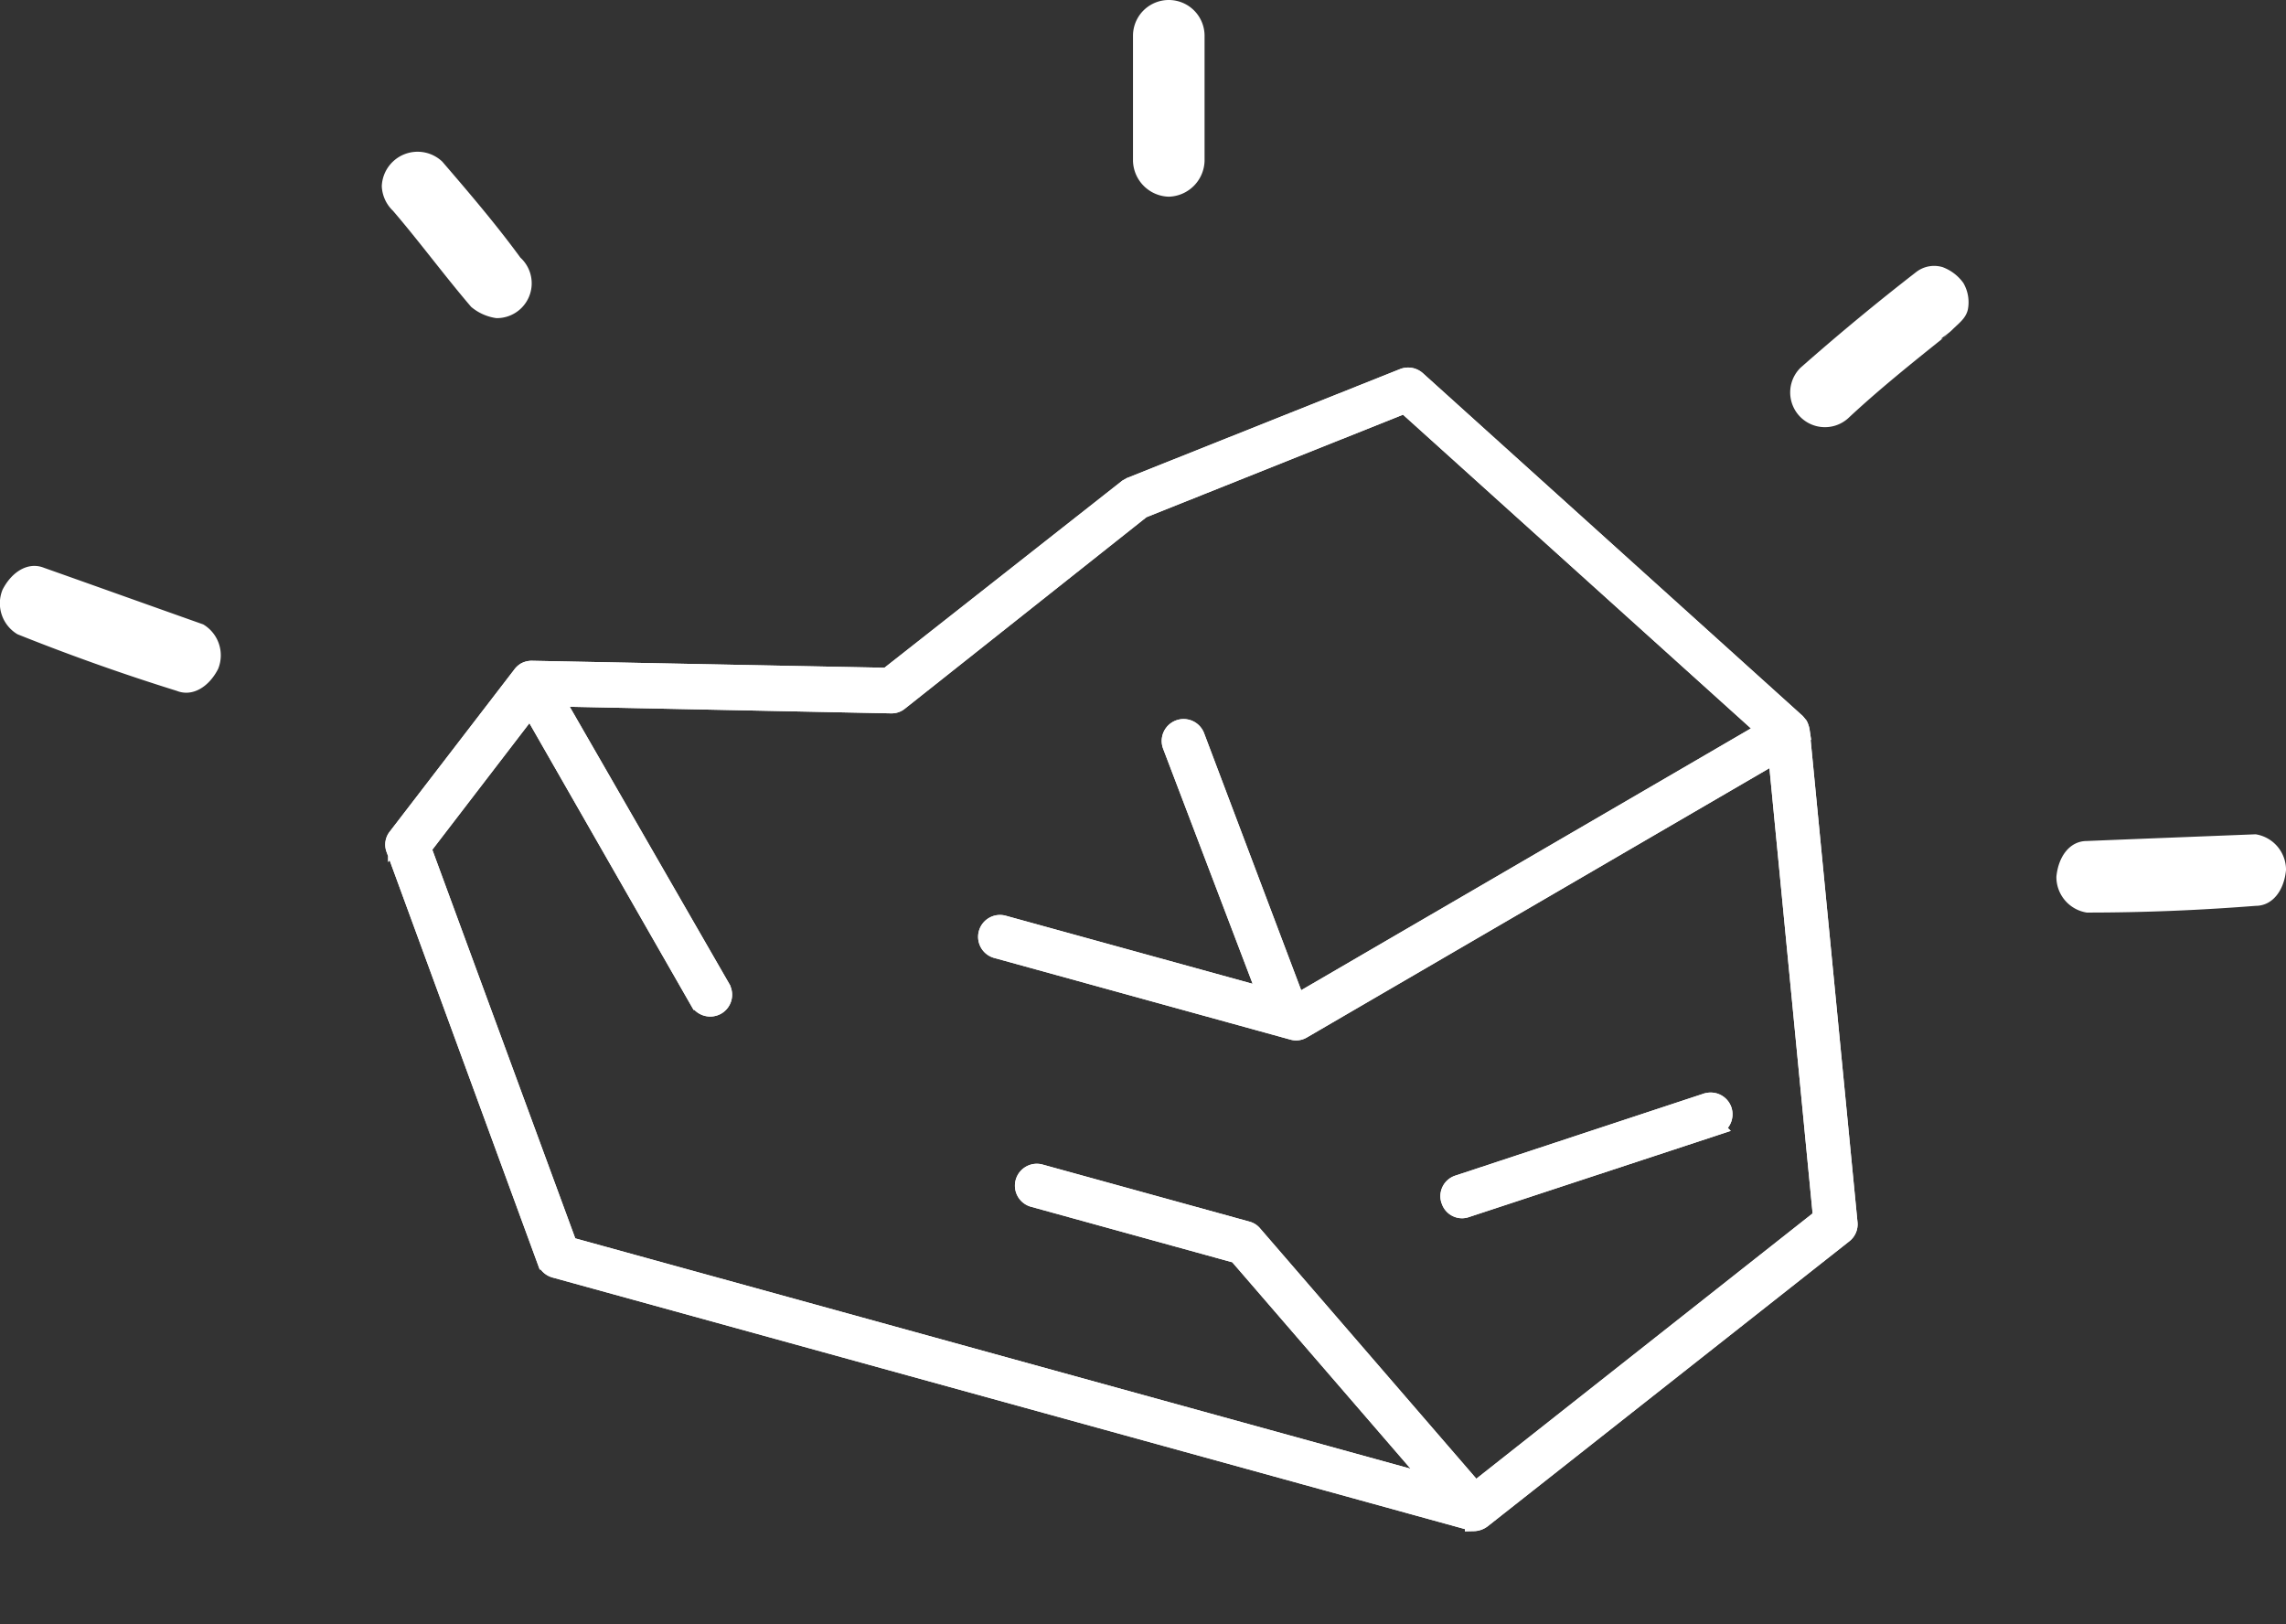
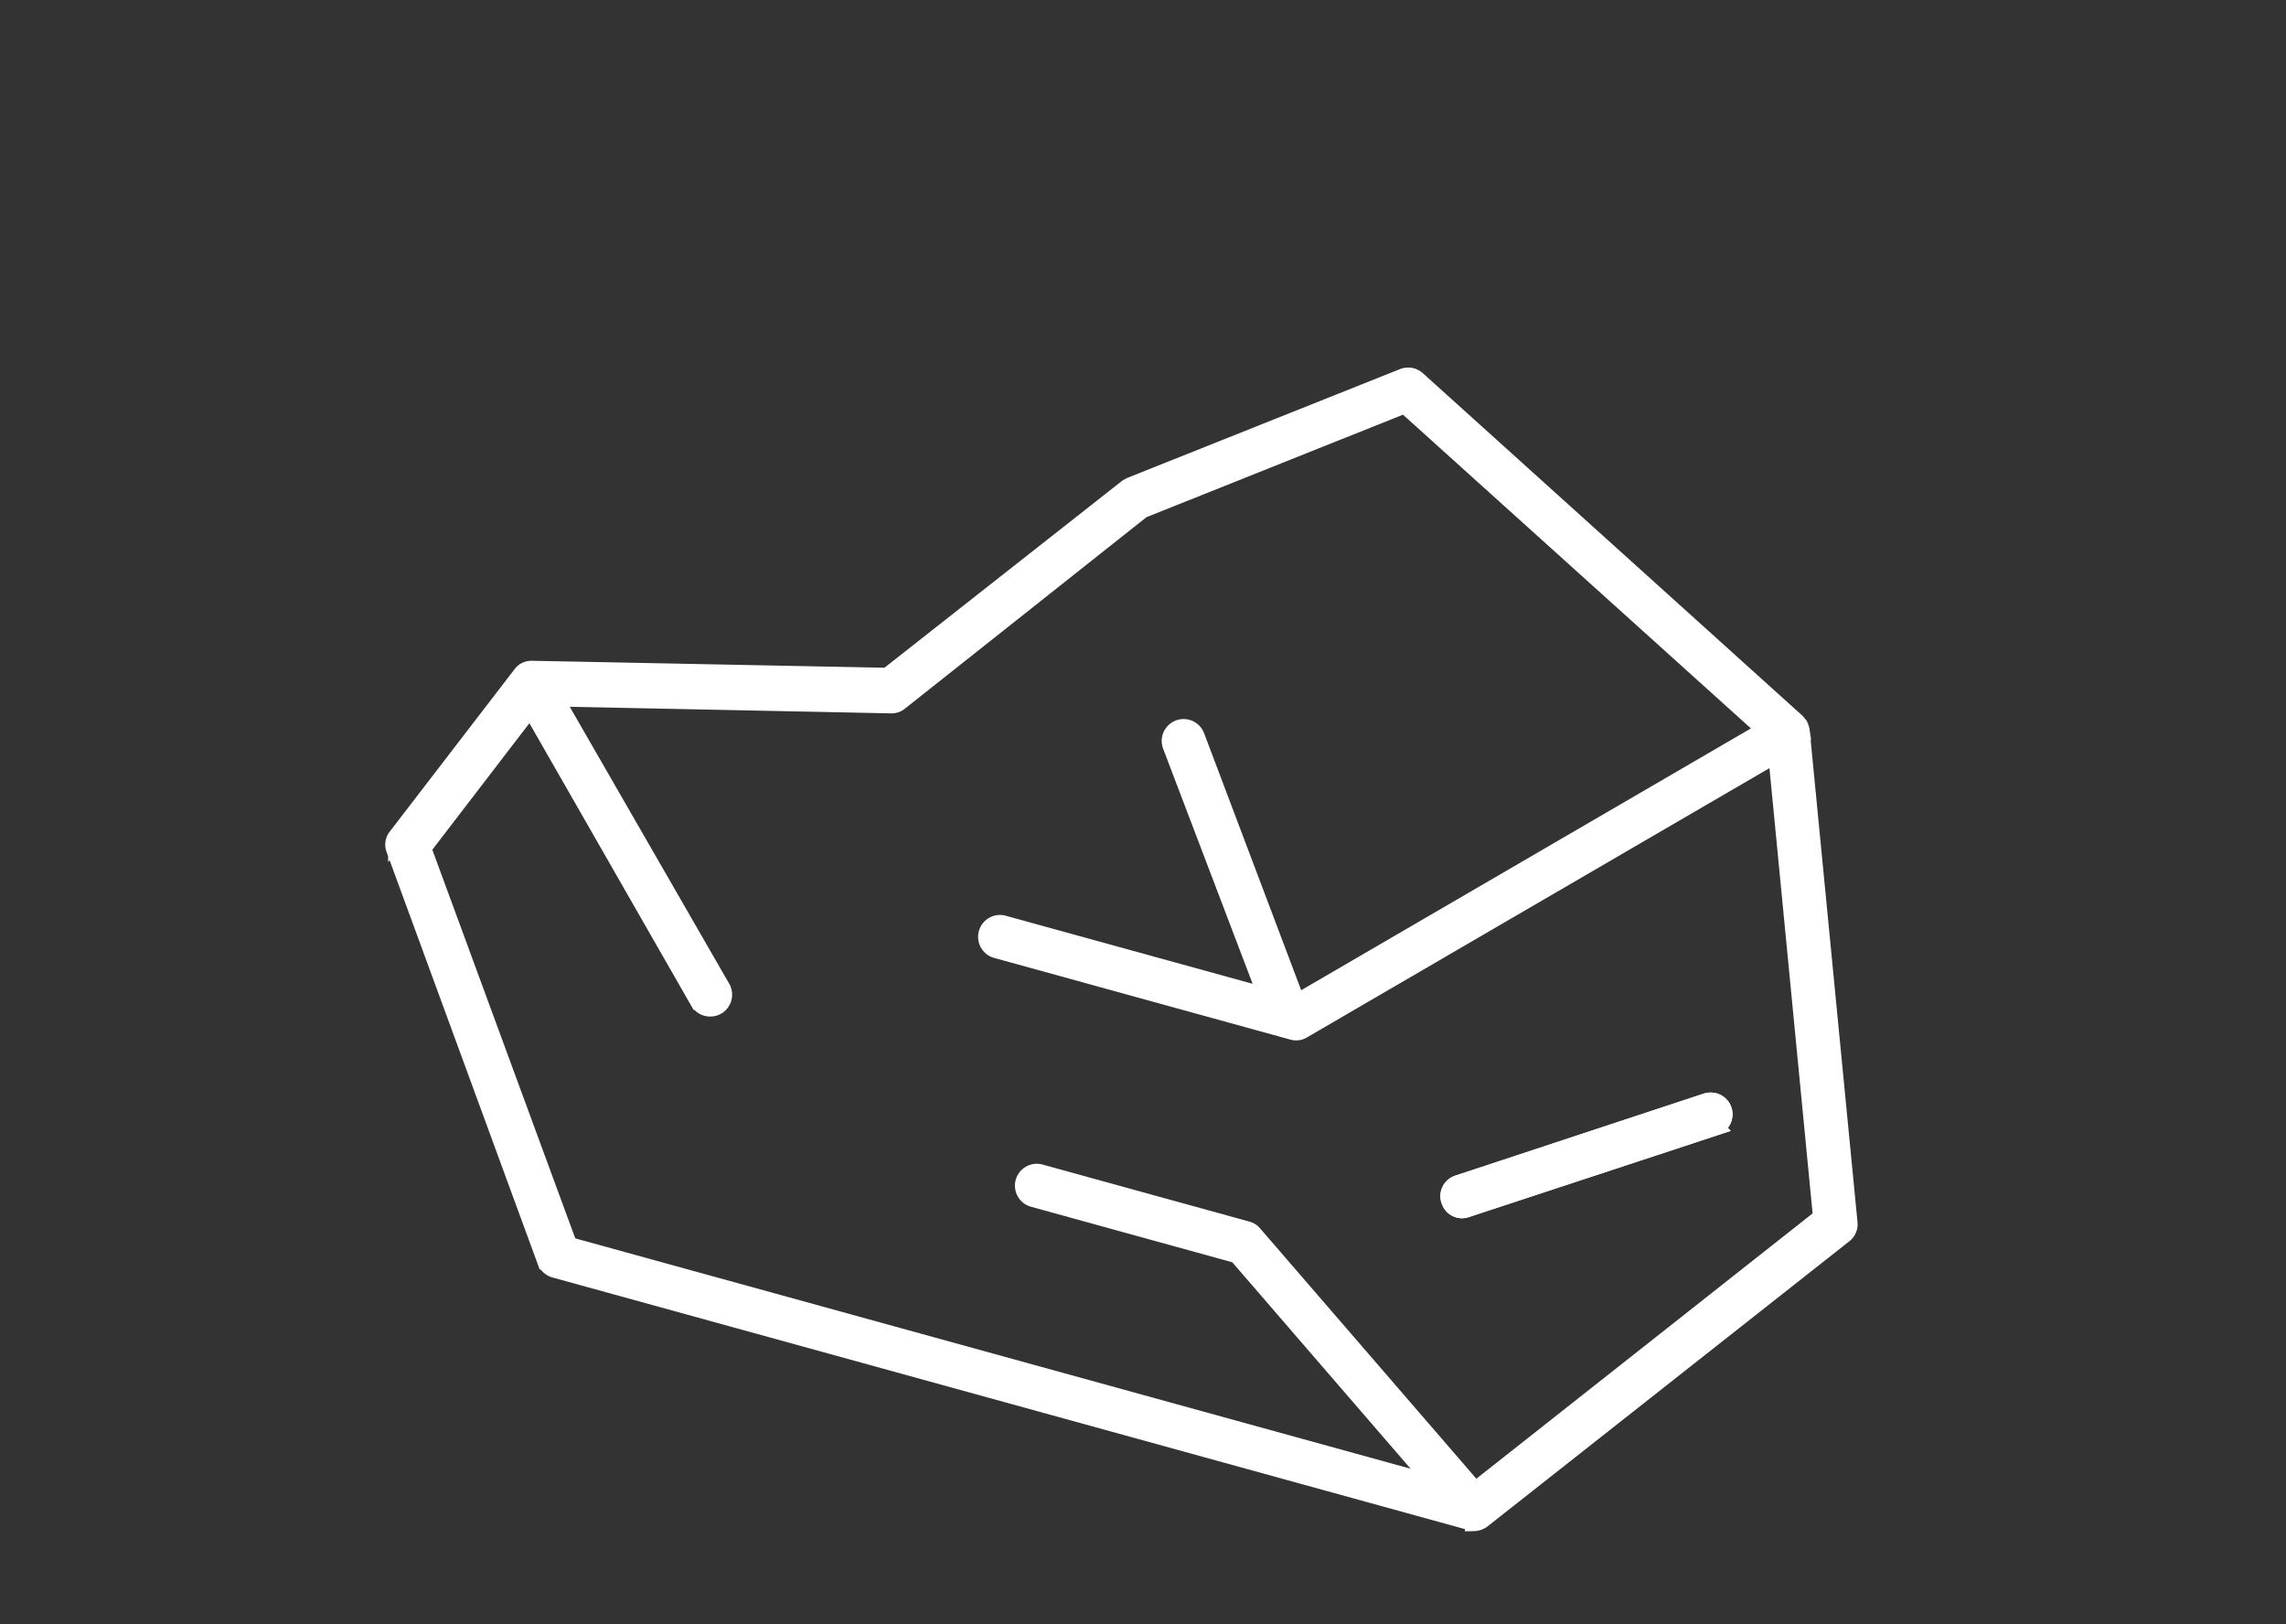
<svg xmlns="http://www.w3.org/2000/svg" width="132.355" height="94.039">
  <rect width="100%" height="100%" fill="#333333" stroke="none" />
  <defs>
    <clipPath id="a">
-       <path fill="#fff" d="M0 0h132.355v94.039H0z" data-name="Rectangle 3338" />
-     </clipPath>
+       </clipPath>
    <clipPath id="b">
      <path fill="#fff" stroke="#fff" d="M0 0h85.773v67.905H0z" data-name="Rectangle 3343" />
    </clipPath>
  </defs>
  <g data-name="Groupe 598">
    <g data-name="Groupe 572">
      <g fill="#fff" clip-path="url(#a)" data-name="Groupe 570">
        <path d="M67.67 11.388a2.133 2.133 0 0 0 2.072-2.072V2.072a2.072 2.072 0 0 0-4.144 0v7.244a2.132 2.132 0 0 0 2.072 2.072" data-name="Tracé 380" />
        <path d="M28.707 18.418a2.016 2.016 0 0 0 1.425-3.5c-1.42-1.94-2.971-3.755-4.527-5.563a2.074 2.074 0 0 0-3.5 1.425 2.087 2.087 0 0 0 .647 1.424c1.552 1.809 2.976 3.75 4.527 5.563a2.886 2.886 0 0 0 1.425.647" data-name="Tracé 381" />
-         <path d="M112.525 19.558a1.269 1.269 0 0 0 .246-.2c-.083.066-.163.133-.246.2" data-name="Tracé 382" />
        <path d="M112.513 15.479a1.7 1.7 0 0 0-1.551.257 137.2 137.2 0 0 0-6.724 5.563 2.011 2.011 0 0 0 2.844 2.844c1.732-1.61 3.585-3.1 5.443-4.585a.3.3 0 0 1-.144.058c.132-.131.389-.263.647-.52.389-.389.779-.647.905-1.163a2.217 2.217 0 0 0-.259-1.551 2.584 2.584 0 0 0-1.161-.9" data-name="Tracé 383" />
        <path d="M130.597 48.303c-3.3.132-6.592.257-9.777.389-.987 0-1.648.9-1.759 2.071a2.083 2.083 0 0 0 1.759 2.072c3.3 0 6.481-.132 9.777-.389.987 0 1.648-.9 1.759-2.071a2.083 2.083 0 0 0-1.759-2.072" data-name="Tracé 384" />
-         <path d="M11.766 36.151c-3.108-1.1-6.215-2.214-9.219-3.277-.916-.367-1.866.226-2.4 1.269a2.084 2.084 0 0 0 .863 2.578 123.872 123.872 0 0 0 9.219 3.276c.916.367 1.866-.226 2.4-1.268a2.083 2.083 0 0 0-.863-2.578" data-name="Tracé 385" />
      </g>
    </g>
    <g data-name="Groupe 597">
      <g fill="#fff" stroke="#fff" clip-path="url(#b)" data-name="Groupe 594" transform="translate(22.045 21.014)">
-         <path d="m82.125 20.973-.155-.185L59.992.956a.78.78 0 0 0-.788-.138l-15.794 6.3-.189.107-13.889 10.924-20.565-.406a.8.8 0 0 0-.406.094.817.817 0 0 0-.236.222l-7.2 9.369a.718.718 0 0 0-.118.714l8.745 23.846a.782.782 0 0 0 .52.478l53.2 14.67a.87.87 0 0 0 .509-.176L84.71 50.466a.75.75 0 0 0 .294-.667l-2.768-28.476a1.171 1.171 0 0 0-.1-.33Zm1.3 28.49L63.367 65.288 50.543 50.444a.72.72 0 0 0-.377-.247l-12-3.31a.767.767 0 0 0-.408 1.478l11.823 3.261 11.5 13.315-50.2-13.844-8.46-23 6.246-8.14 9.736 17a.781.781 0 0 0 1.049.288.764.764 0 0 0 .293-1.042v-.006l-9.678-16.809 19.481.4a.72.72 0 0 0 .492-.167L44.079 8.493l15.21-6.078 20.885 18.831-27.142 15.8-5.829-15.431a.768.768 0 0 0-1.438.541l5.534 14.534-15.265-4.209a.767.767 0 0 0-.408 1.478l17.172 4.735a.722.722 0 0 0 .578-.078l27.449-15.981Z" data-name="Tracé 389" />
        <path stroke-miterlimit="10" d="m82.125 20.973-.155-.185L59.992.956a.78.78 0 0 0-.788-.138l-15.794 6.3-.189.107-13.889 10.924-20.565-.406a.8.8 0 0 0-.406.094.817.817 0 0 0-.236.222l-7.2 9.369a.718.718 0 0 0-.118.714l8.745 23.846a.782.782 0 0 0 .52.478l53.2 14.67a.87.87 0 0 0 .509-.176L84.71 50.466a.75.75 0 0 0 .294-.667l-2.768-28.476a1.171 1.171 0 0 0-.1-.33Zm1.3 28.49L63.367 65.288 50.543 50.444a.72.72 0 0 0-.377-.247l-12-3.31a.767.767 0 0 0-.408 1.478l11.823 3.261 11.5 13.315-50.2-13.844-8.46-23 6.246-8.14 9.736 17a.781.781 0 0 0 1.049.288.764.764 0 0 0 .293-1.042v-.006l-9.678-16.809 19.481.4a.72.72 0 0 0 .492-.167L44.079 8.493l15.21-6.078 20.885 18.831-27.142 15.8-5.829-15.431a.768.768 0 0 0-1.438.541l5.534 14.534-15.265-4.209a.767.767 0 0 0-.408 1.478l17.172 4.735a.722.722 0 0 0 .578-.078l27.449-15.981Z" data-name="Tracé 390" />
        <path d="M61.896 48.485a.739.739 0 0 0 .512.507.72.72 0 0 0 .451-.02l14.376-4.732a.782.782 0 0 0 .492-.978.766.766 0 0 0-.97-.481h-.011l-14.362 4.741a.751.751 0 0 0-.5.94l.008.023" data-name="Tracé 391" />
        <path stroke-miterlimit="10" d="M61.896 48.485a.739.739 0 0 0 .512.507.72.72 0 0 0 .451-.02l14.376-4.732a.782.782 0 0 0 .492-.978.766.766 0 0 0-.97-.481h-.011l-14.362 4.741a.751.751 0 0 0-.5.94Z" data-name="Tracé 392" />
      </g>
    </g>
  </g>
</svg>